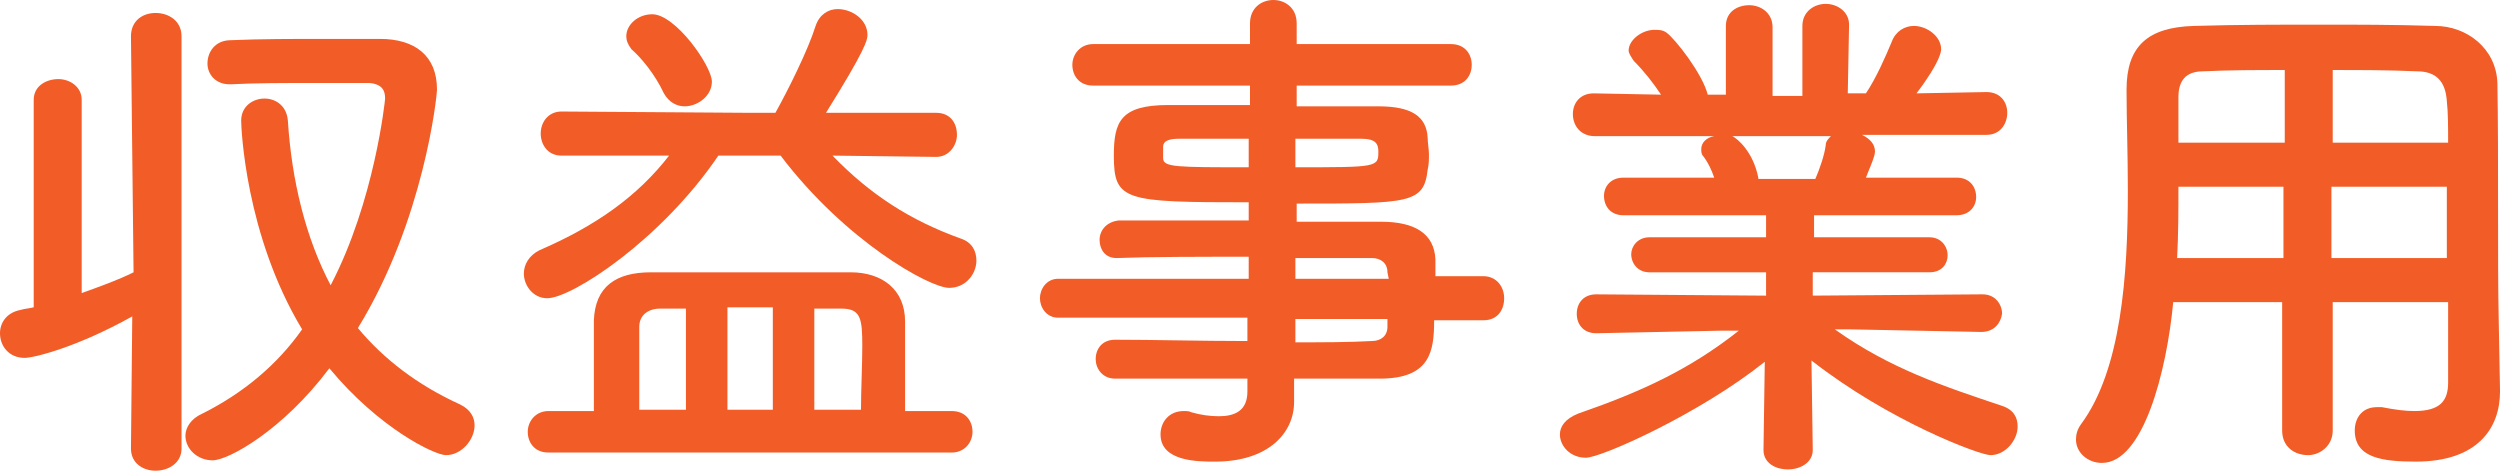
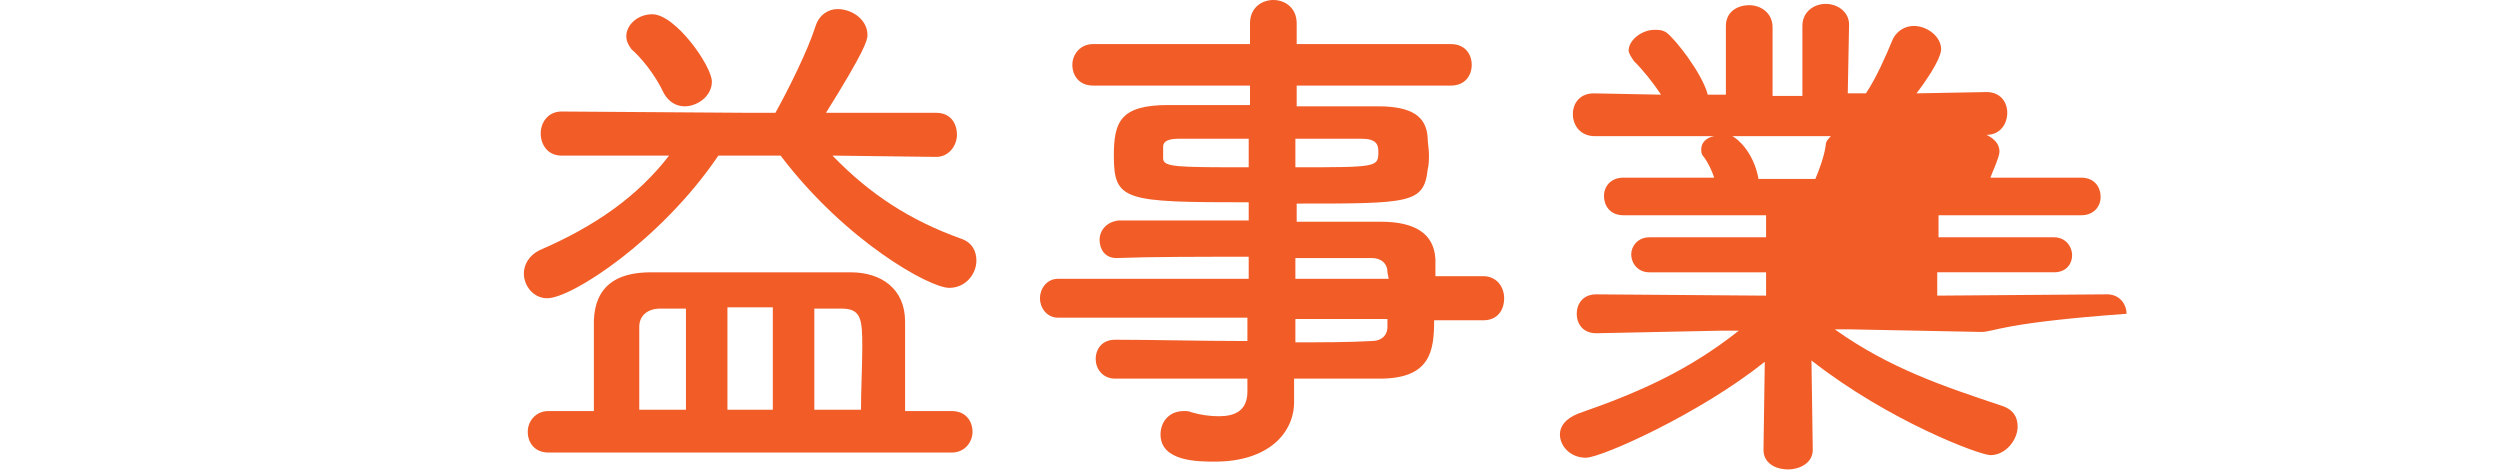
<svg xmlns="http://www.w3.org/2000/svg" version="1.1" id="レイヤー_1" x="0px" y="0px" viewBox="0 0 192.8 36.3" style="enable-background:new 0 0 192.8 36.3;" xml:space="preserve">
  <style type="text/css">
	.st0{enable-background:new    ;}
	.st1{fill:#F15C27;}
</style>
  <g class="st0">
-     <path class="st1" d="M10.1,34.6l0.1-10.2c-4.3,2.4-7.6,3.2-8.3,3.2c-1.2,0-1.9-0.9-1.9-1.9c0-0.8,0.5-1.6,1.6-1.8   c0.3-0.1,0.6-0.1,1-0.2v-16c0-1.1,1-1.6,1.9-1.6c0.9,0,1.8,0.6,1.8,1.6l0,14.9c1.4-0.5,2.8-1,4-1.6L10.1,2.8C10.1,1.6,11,1,12,1   s2,0.6,2,1.8v31.8c0,1.1-1,1.7-2,1.7C11,36.3,10.1,35.7,10.1,34.6L10.1,34.6z M16.4,35.5c-1.2,0-2.1-0.9-2.1-1.9   c0-0.6,0.4-1.3,1.3-1.7c3.2-1.6,5.8-3.8,7.7-6.5c-4.4-7.3-4.7-15.6-4.7-16.1c0-1.1,0.9-1.7,1.8-1.7c0.8,0,1.7,0.5,1.8,1.7   c0.3,4.7,1.4,9.1,3.3,12.7c3.4-6.5,4.2-14.3,4.2-14.4c0-0.6-0.2-1.1-1.2-1.2c-1.1,0-2.7,0-4.4,0c-2.1,0-4.4,0-6.3,0.1   c0,0,0,0-0.1,0c-1.1,0-1.7-0.8-1.7-1.6c0-0.9,0.6-1.8,1.8-1.8C20.1,3,22.6,3,25,3c1.6,0,3.2,0,4.3,0c2.7,0,4.4,1.3,4.4,3.9   c0,0.5-1,10.1-6.1,18.4c2,2.4,4.6,4.4,7.9,5.9c0.8,0.4,1.1,1,1.1,1.6c0,1.1-1,2.3-2.2,2.3c-0.9,0-5.2-2.1-9-6.7   C21.8,33.2,17.6,35.5,16.4,35.5z" />
    <path class="st1" d="M64.2,12c2.9,3,6,5,9.9,6.4c0.9,0.3,1.2,1,1.2,1.7c0,1-0.8,2.1-2.1,2.1c-1.5,0-8-3.6-13-10.2l-2.5,0l-2.3,0   c-4.4,6.5-11.3,11-13.2,11c-1.1,0-1.8-1-1.8-1.9c0-0.7,0.4-1.4,1.2-1.8c4.4-1.9,7.6-4.2,10-7.3l-8.3,0c-1.1,0-1.6-0.9-1.6-1.7   c0-0.9,0.6-1.7,1.6-1.7l14.5,0.1h2c1-1.8,2.5-4.8,3.1-6.7c0.3-0.9,1-1.3,1.7-1.3c1.1,0,2.3,0.8,2.3,2c0,0.4-0.2,1.2-3.2,6l8.5,0   c1.1,0,1.6,0.8,1.6,1.7c0,0.8-0.6,1.7-1.6,1.7L64.2,12z M42.3,34.9c-1.1,0-1.6-0.8-1.6-1.6s0.6-1.6,1.6-1.6h3.5c0-1,0-2.4,0-3.8   c0-1.3,0-2.6,0-3.2c0.1-2.6,1.7-3.7,4.4-3.7c2.6,0,5.7,0,8.8,0c2.2,0,4.5,0,6.6,0c2.4,0,4.2,1.3,4.2,3.8c0,0,0,0,0,6.9h3.6   c1.1,0,1.6,0.8,1.6,1.6s-0.6,1.6-1.6,1.6H42.3z M52.8,8.2c-0.6,0-1.2-0.3-1.6-1c-0.7-1.5-1.8-2.8-2.5-3.4c-0.3-0.4-0.4-0.7-0.4-1   c0-0.9,0.9-1.7,2-1.7c1.8,0,4.6,4,4.6,5.2C54.9,7.4,53.8,8.2,52.8,8.2z M52.9,23.8h-2c-0.9,0-1.6,0.5-1.6,1.4c0,0.8,0,2.6,0,4.4   c0,0.7,0,1.4,0,2h3.6V23.8z M59.6,23.7h-3.5v7.9h3.5V23.7z M66.4,31.6c0-1.5,0.1-3.4,0.1-4.9c0-2.1-0.1-2.9-1.6-2.9h-2.1v7.8H66.4z   " />
    <path class="st1" d="M110.6,24.7c0,2.4-0.3,4.5-4.2,4.5c-2.1,0-4.3,0-6.6,0l0,1.8v0c0,2.4-2,4.6-6.1,4.6c-1.3,0-4.2,0-4.2-2.1   c0-0.9,0.6-1.8,1.8-1.8c0.2,0,0.4,0,0.6,0.1c0.7,0.2,1.4,0.3,2.1,0.3c1.2,0,2.2-0.4,2.2-1.9l0-1c-3.5,0-7,0-10.2,0   c-1,0-1.5-0.8-1.5-1.5c0-0.8,0.5-1.5,1.5-1.5h0c3,0,6.6,0.1,10.2,0.1v-1.8H81.6c-0.9,0-1.4-0.8-1.4-1.5c0-0.7,0.5-1.5,1.4-1.5h14.7   v-1.7c-3.8,0-7.6,0-10.2,0.1h0c-0.9,0-1.3-0.7-1.3-1.4c0-0.7,0.5-1.4,1.5-1.5c2.8,0,6.4,0,10,0v-1.4c-9.6,0-10.4-0.1-10.4-3.6   c0-2.6,0.5-3.9,4.2-3.9c1.5,0,3.8,0,6.3,0V6.6l-12.1,0c-1.1,0-1.6-0.8-1.6-1.6c0-0.8,0.6-1.6,1.6-1.6l12.1,0l0-1.6   c0-1.2,0.9-1.8,1.8-1.8c0.9,0,1.8,0.6,1.8,1.8v1.6l11.9,0c1.1,0,1.6,0.8,1.6,1.6c0,0.8-0.5,1.6-1.6,1.6l-11.9,0v1.6   c2.4,0,4.8,0,6.3,0c2.6,0,3.7,0.8,3.8,2.4c0,0.4,0.1,0.9,0.1,1.3c0,0.4,0,0.8-0.1,1.2c-0.3,2.6-1.4,2.6-10.1,2.6v1.4   c2.4,0,4.6,0,6.5,0c2.6,0,4.1,0.9,4.2,2.9c0,0.4,0,0.8,0,1.3h3.7c1,0,1.6,0.8,1.6,1.7s-0.5,1.7-1.6,1.7H110.6z M96.3,10.7   c-2.2,0-4.2,0-5.4,0c-0.8,0-1.2,0.2-1.2,0.6c0,0,0,0,0,0.9c0,0.7,1,0.7,6.6,0.7V10.7z M99.9,12.9c6.3,0,6.4,0,6.4-1.2   c0-0.6-0.2-1-1.3-1c-1.2,0-3,0-5.1,0V12.9z M107,21c0-0.7-0.5-1.1-1.2-1.1c-1.6,0-3.7,0-5.9,0v1.6h7.2L107,21z M99.9,24.6v1.8   c2.1,0,4.1,0,5.9-0.1c0.7,0,1.2-0.4,1.2-1.1c0-0.2,0-0.4,0-0.6H99.9z" />
-     <path class="st1" d="M152.8,25.6l-10.1-0.2h-1.2c4.2,3,8.4,4.4,12.9,5.9c0.9,0.3,1.2,0.9,1.2,1.6c0,1-0.9,2.2-2.1,2.2   c-0.8,0-7.8-2.6-13.8-7.3l0.1,6.9v0c0,1-1,1.5-1.9,1.5c-1,0-1.9-0.5-1.9-1.5v0l0.1-6.8c-5,4-12.6,7.4-13.8,7.4c-1.2,0-2-0.9-2-1.8   c0-0.6,0.4-1.2,1.4-1.6c4.9-1.7,8.6-3.4,12.4-6.4h-1.3l-9.7,0.2h0c-1,0-1.5-0.7-1.5-1.5s0.5-1.5,1.5-1.5l13.1,0.1l0-1.8l-9,0   c-0.9,0-1.4-0.7-1.4-1.4c0-0.6,0.5-1.3,1.4-1.3l9,0v-1.7l-11,0c-1,0-1.5-0.7-1.5-1.5c0-0.7,0.5-1.4,1.5-1.4l7,0   c-0.2-0.6-0.5-1.2-0.8-1.6c-0.2-0.2-0.2-0.4-0.2-0.6c0-0.5,0.4-0.9,1-1l-9.2,0c-1.1,0-1.7-0.8-1.7-1.7s0.6-1.6,1.6-1.6h0l5.2,0.1   c-0.6-0.9-1.3-1.8-2.1-2.6c-0.2-0.3-0.4-0.6-0.4-0.8c0-0.8,1-1.6,2-1.6c0.3,0,0.6,0,0.9,0.2c0.7,0.5,2.8,3.2,3.2,4.8l1.4,0l0-5.3v0   c0-1.1,0.9-1.6,1.8-1.6s1.8,0.6,1.8,1.7v5.3h2.3V2c0-1.1,0.9-1.7,1.8-1.7c0.9,0,1.8,0.6,1.8,1.6v0l-0.1,5.3l1.4,0   c0.8-1.2,1.5-2.8,2-4c0.3-0.8,1-1.2,1.7-1.2c1,0,2.1,0.8,2.1,1.8c0,0.1,0,0.9-1.9,3.4l5.4-0.1h0c1.1,0,1.6,0.8,1.6,1.6   s-0.5,1.7-1.6,1.7l-9.6,0c0.6,0.3,1,0.7,1,1.3c0,0.4-0.6,1.7-0.7,2l7,0c1,0,1.5,0.7,1.5,1.5c0,0.7-0.5,1.4-1.5,1.4l-11,0v1.7l8.9,0   c0.9,0,1.4,0.7,1.4,1.4c0,0.6-0.4,1.3-1.4,1.3l-9,0l0,1.8l13.1-0.1c1,0,1.5,0.8,1.5,1.5C154.3,24.9,153.8,25.6,152.8,25.6   L152.8,25.6z M133.6,10.5c0.4,0.2,1.6,1.2,2,3.2l0,0.1h4.4c0.3-0.7,0.7-1.8,0.8-2.6c0-0.3,0.2-0.5,0.4-0.7H133.6z" />
-     <path class="st1" d="M188.8,23.3h-8.9v9.9c0,1.2-1,1.9-1.9,1.9c-1,0-2-0.6-2-1.9v-9.9h-8.4c-0.5,5.3-2.3,12.4-5.5,12.4   c-1.1,0-2-0.8-2-1.8c0-0.4,0.1-0.8,0.4-1.2c3.1-4.2,3.6-11.5,3.6-18c0-2.8-0.1-5.5-0.1-7.7c0,0,0-0.1,0-0.1c0-3.3,1.6-4.8,5.2-4.9   c3.4-0.1,6.6-0.1,9.8-0.1c2.8,0,5.6,0,8.8,0.1c2.4,0,4.7,1.7,4.8,4.4c0.1,5.9,0,13.8,0.1,18.2l0.1,5.5c0,0,0,0,0,0.1   c0,2.8-1.7,5.4-6.5,5.4c-2.6,0-4.7-0.3-4.7-2.4c0-1,0.6-1.8,1.7-1.8c0.1,0,0.2,0,0.4,0c1,0.2,1.8,0.3,2.5,0.3c2,0,2.6-0.8,2.6-2.2   V23.3z M176.1,14.4H168c0,1.8,0,3.6-0.1,5.5h8.2L176.1,14.4z M176.1,5.4c-2,0-4.1,0-6.2,0.1c-1.4,0-1.9,0.8-1.9,2V11h8.2V5.4z    M188.8,11c0-1.2,0-2.3-0.1-3.2c-0.1-1.5-0.8-2.3-2.3-2.3c-2.2-0.1-4.3-0.1-6.5-0.1V11H188.8z M188.8,14.4h-9l0,5.5h8.9V14.4z" />
+     <path class="st1" d="M152.8,25.6l-10.1-0.2h-1.2c4.2,3,8.4,4.4,12.9,5.9c0.9,0.3,1.2,0.9,1.2,1.6c0,1-0.9,2.2-2.1,2.2   c-0.8,0-7.8-2.6-13.8-7.3l0.1,6.9v0c0,1-1,1.5-1.9,1.5c-1,0-1.9-0.5-1.9-1.5v0l0.1-6.8c-5,4-12.6,7.4-13.8,7.4c-1.2,0-2-0.9-2-1.8   c0-0.6,0.4-1.2,1.4-1.6c4.9-1.7,8.6-3.4,12.4-6.4h-1.3l-9.7,0.2h0c-1,0-1.5-0.7-1.5-1.5s0.5-1.5,1.5-1.5l13.1,0.1l0-1.8l-9,0   c-0.9,0-1.4-0.7-1.4-1.4c0-0.6,0.5-1.3,1.4-1.3l9,0v-1.7l-11,0c-1,0-1.5-0.7-1.5-1.5c0-0.7,0.5-1.4,1.5-1.4l7,0   c-0.2-0.6-0.5-1.2-0.8-1.6c-0.2-0.2-0.2-0.4-0.2-0.6c0-0.5,0.4-0.9,1-1l-9.2,0c-1.1,0-1.7-0.8-1.7-1.7s0.6-1.6,1.6-1.6h0l5.2,0.1   c-0.6-0.9-1.3-1.8-2.1-2.6c-0.2-0.3-0.4-0.6-0.4-0.8c0-0.8,1-1.6,2-1.6c0.3,0,0.6,0,0.9,0.2c0.7,0.5,2.8,3.2,3.2,4.8l1.4,0l0-5.3v0   c0-1.1,0.9-1.6,1.8-1.6s1.8,0.6,1.8,1.7v5.3h2.3V2c0-1.1,0.9-1.7,1.8-1.7c0.9,0,1.8,0.6,1.8,1.6v0l-0.1,5.3l1.4,0   c0.8-1.2,1.5-2.8,2-4c0.3-0.8,1-1.2,1.7-1.2c1,0,2.1,0.8,2.1,1.8c0,0.1,0,0.9-1.9,3.4l5.4-0.1h0c1.1,0,1.6,0.8,1.6,1.6   s-0.5,1.7-1.6,1.7c0.6,0.3,1,0.7,1,1.3c0,0.4-0.6,1.7-0.7,2l7,0c1,0,1.5,0.7,1.5,1.5c0,0.7-0.5,1.4-1.5,1.4l-11,0v1.7l8.9,0   c0.9,0,1.4,0.7,1.4,1.4c0,0.6-0.4,1.3-1.4,1.3l-9,0l0,1.8l13.1-0.1c1,0,1.5,0.8,1.5,1.5C154.3,24.9,153.8,25.6,152.8,25.6   L152.8,25.6z M133.6,10.5c0.4,0.2,1.6,1.2,2,3.2l0,0.1h4.4c0.3-0.7,0.7-1.8,0.8-2.6c0-0.3,0.2-0.5,0.4-0.7H133.6z" />
  </g>
</svg>